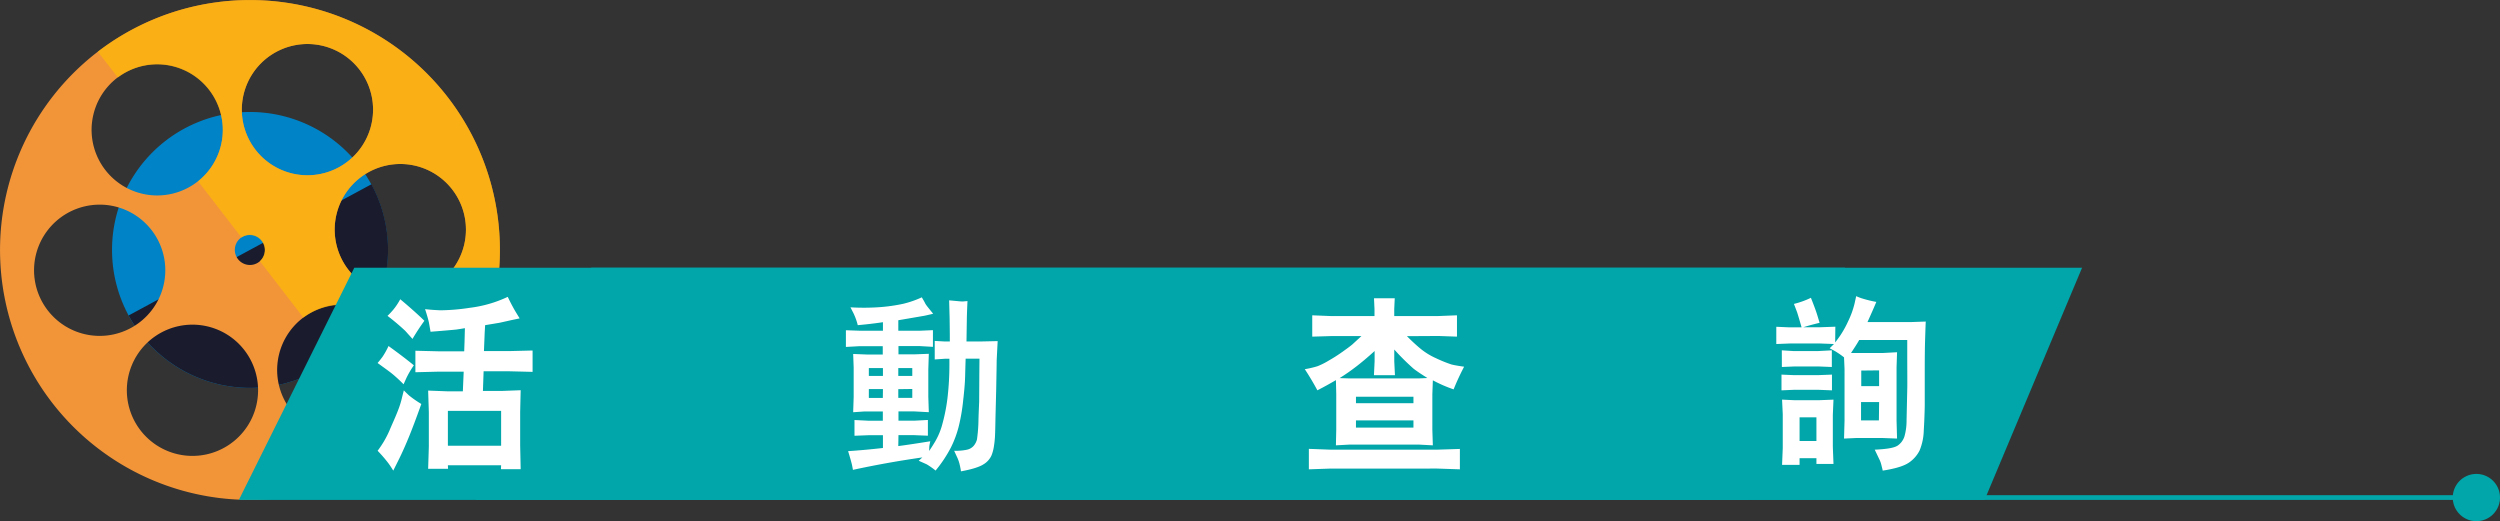
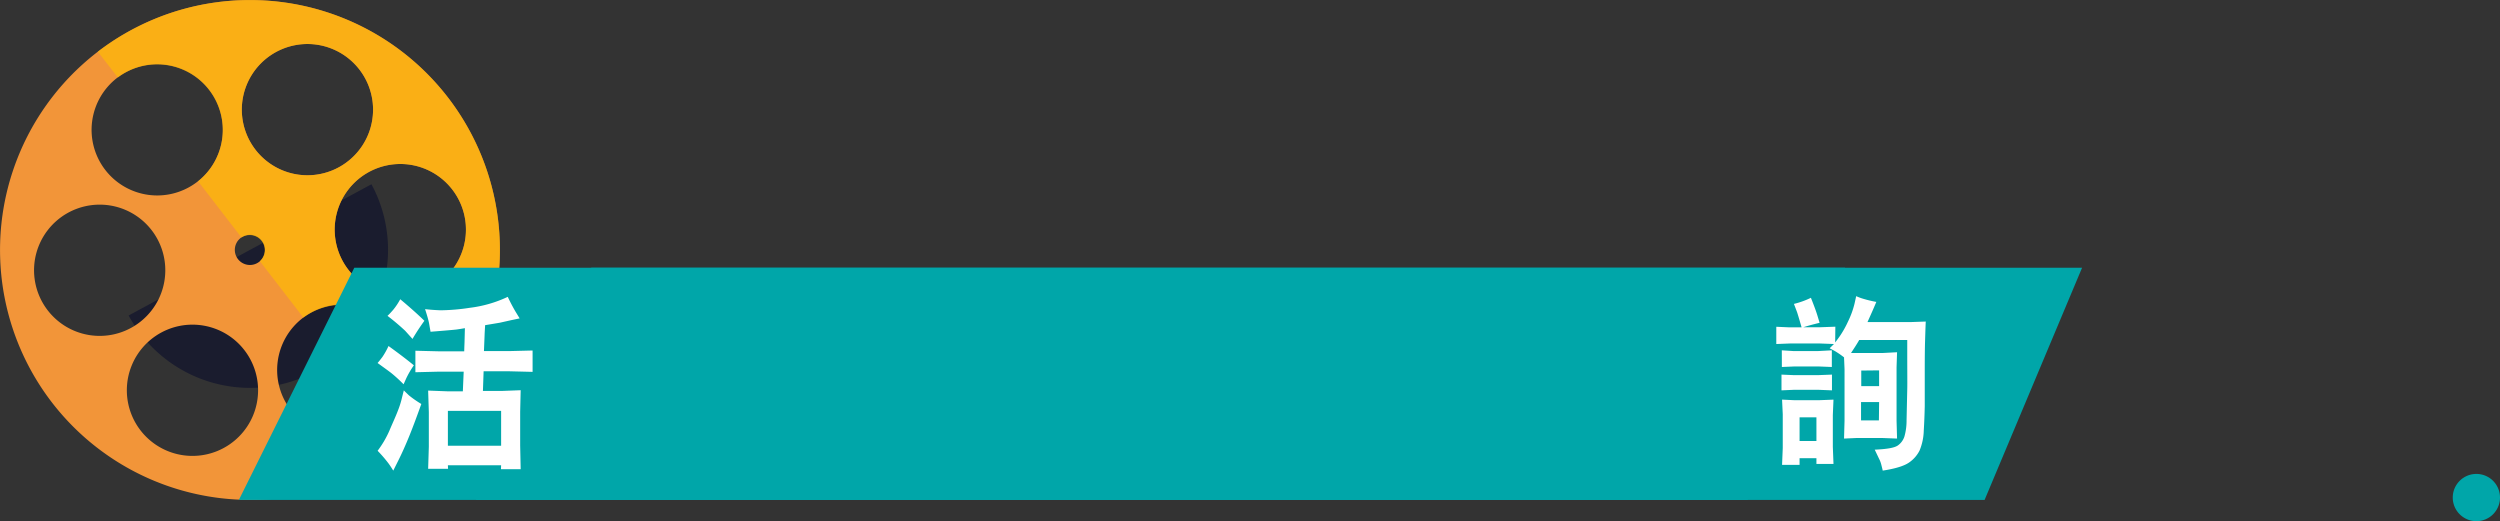
<svg xmlns="http://www.w3.org/2000/svg" viewBox="0 0 952.42 198.55">
  <rect x="0" y="0" width="952.42" height="198.55" fill="#333333" stroke="none" />
  <defs>
    <style>.cls-1,.cls-4{fill:none;}.cls-2{clip-path:url(#clip-path);}.cls-3{fill:#00a6a9;}.cls-4{stroke:#00a6a9;stroke-width:1.8px;}.cls-5{fill:#0083c7;}.cls-6{fill:#1a1c2e;}.cls-7{fill:#f29539;}.cls-8{opacity:0.64;}.cls-9{clip-path:url(#clip-path-4);}.cls-10{fill:#ffbd00;}.cls-11{fill:#fff;}</style>
    <clipPath id="clip-path" transform="translate(0 0)">
      <rect class="cls-1" width="952.42" height="198.55" />
    </clipPath>
    <clipPath id="clip-path-4" transform="translate(0 0)">
      <rect class="cls-1" x="28.28" y="-6.99" width="171.17" height="178.31" />
    </clipPath>
  </defs>
  <g id="Layer_2" data-name="Layer 2">
    <g id="Layer_1-2" data-name="Layer 1">
      <g class="cls-2">
        <g class="cls-2">
          <path class="cls-3" d="M934.42,189.55a9,9,0,1,0,9-9,9,9,0,0,0-9,9" transform="translate(0 0)" />
        </g>
-         <line class="cls-4" x1="949.14" y1="189.55" x2="385" y2="189.55" />
        <g class="cls-2">
-           <path class="cls-5" d="M58.92,133.21a52.55,52.55,0,1,0-1.71-74.28,52.57,52.57,0,0,0,1.71,74.28" transform="translate(0 0)" />
          <path class="cls-6" d="M49,120.19a52.57,52.57,0,0,0,92.51-50Z" transform="translate(0 0)" />
          <path class="cls-7" d="M155.84,112.25a25,25,0,1,1,21.44-28.14,25,25,0,0,1-21.44,28.14m-80.67-43a25,25,0,1,1,4.5-35.08,25,25,0,0,1-4.5,35.08M90.68,98.74a5.75,5.75,0,1,1,8.06,1,5.75,5.75,0,0,1-8.06-1m55.19,62a25,25,0,1,1,4.49-35.08,25,25,0,0,1-4.49,35.08M62.75,99.62A25,25,0,1,1,34.61,78.19,25,25,0,0,1,62.75,99.62m33.7,58.56A25,25,0,1,1,82.8,125.55a25,25,0,0,1,13.65,32.63M94,32.27A25,25,0,1,1,107.65,64.9,25,25,0,0,1,94,32.27M37,19.9A95.21,95.21,0,1,0,170.55,37,95.2,95.2,0,0,0,37,19.9" transform="translate(0 0)" />
          <g class="cls-8">
            <g class="cls-9">
              <path class="cls-10" d="M155.85,112.26a25,25,0,1,1,21.43-28.14,25,25,0,0,1-21.43,28.14M94,32.28a25,25,0,1,1,13.65,32.63A25,25,0,0,1,94,32.28M170.56,37A95.22,95.22,0,0,0,37.28,19.69l7.61,9.83A25,25,0,0,1,75.47,69.07L92,90.49a5.72,5.72,0,0,1,7,9L115.58,121a25,25,0,0,1,30.58,39.54l7.6,9.84A95.21,95.21,0,0,0,170.56,37" transform="translate(0 0)" />
            </g>
          </g>
        </g>
        <polygon class="cls-3" points="793.21 101.99 225.28 101.99 181.3 190.45 756.07 190.45 793.21 101.99" />
        <polygon class="cls-3" points="702.92 101.99 134.98 101.99 91 190.45 665.77 190.45 702.92 101.99" />
        <path class="cls-11" d="M145.68,136a28.46,28.46,0,0,0,2.33-4.18c4,2.88,7.19,5.33,9.66,7.35a33.92,33.92,0,0,0-2.92,5l-1,2.23a57.67,57.67,0,0,0-4.47-4.11c-1.17-.93-3-2.23-5.44-4C144.45,137.61,145,136.89,145.68,136Zm2.78,27.79c1.24-2.88,2.4-5.4,3.18-7.48a33.54,33.54,0,0,0,1.55-5l.65-2.59c.65.64,1.3,1.29,2,1.94a39.42,39.42,0,0,0,4.67,3.24c-1.62,4.54-3.11,8.57-4.54,12.1s-2.85,6.69-4.15,9.29l-2,4c-.58-.94-1.16-1.87-1.81-2.74a50.34,50.34,0,0,0-4.15-4.82A38,38,0,0,0,148.46,163.82ZM149.82,118a24.6,24.6,0,0,0,2.66-4c3.44,2.88,6.55,5.61,9.2,8.21a82.62,82.62,0,0,0-4.53,6.91l-2.79-3.1a87.11,87.11,0,0,0-6.74-5.69C148.33,119.68,149.05,118.89,149.82,118Zm8.43,15.62,8.81.22h9.79c.06-2.16.13-3.46.13-3.82l.13-5c-1.62.29-2.66.44-3.18.51s-2.07.21-4.66.43l-5.25.43c-.13-.86-.33-1.87-.52-3s-.71-3-1.56-5.62c1.88.22,3.83.36,5.9.44a76.44,76.44,0,0,0,11.08-.94,47.2,47.2,0,0,0,14.52-4.18c1.23,2.6,2.27,4.47,2.91,5.55l1.62,2.66-3.11.65-4.47,1-5.57.93c-.13,2.17-.2,3.39-.2,3.68l-.25,6.19h9.78l8.75-.22v8.14l-8.81-.22h-9.85l-.26,7.49h7.12l7.26-.28-.19,8.2v12.89l.19,9h-7.51l.06-1.51H170.63l.06,1.37h-7.58l.26-8.43V157l-.26-8.2,7.39.28h5.83l.32-7.49h-9.59l-8.81.22Zm32.66,22.9H170.63V169.8h20.28Z" transform="translate(0 0)" />
-         <path class="cls-11" d="M327.67,126h8.7v-3.25c-3.3.49-6.48.85-9.59,1.13a23.06,23.06,0,0,0-1.52-4.31L324,117.08a85.75,85.75,0,0,0,11.24-.07,64.48,64.48,0,0,0,8.83-1.27,37.8,37.8,0,0,0,7.11-2.47c.45.78.89,1.48,1.27,2.26s1.46,2,3.05,4c-1.52.36-2.67.64-3.43.78l-6.16,1.06-3.68.63v4h8.19l5-.22v6.36l-5-.29h-8.13V135h5.84l5.72-.21-.19,5.86v10.59l.19,5.79-5.47-.29h-6.09v3.53h6l5.21-.28v6l-5.21-.21h-6l-.07,4.16c3.75-.49,7.82-1.13,12.2-1.83a16.48,16.48,0,0,0-.38,2l-.07,1.7c.58-.85,1.34-2,2.29-3.6a26.48,26.48,0,0,0,2.8-6.85,67.33,67.33,0,0,0,2-10.59,108.79,108.79,0,0,0,.63-11.86v-2.25h-1.52l-4.07.28v-7.06l3.75.21h2c0-4.66-.07-7.55-.07-8.61l-.19-7.06c3.12.28,4.9.49,5.34.42l1.65-.14c-.19,4.1-.25,6.5-.25,7.2l-.13,8.19h5.65l6.23-.14q-.29,5.61-.38,7.41c0,1.2-.07,5-.19,11.37l-.26,10.16c-.06,3.53-.12,5.93-.19,7.27a33.26,33.26,0,0,1-.38,3.67,15.2,15.2,0,0,1-.95,3.67,7.52,7.52,0,0,1-3.05,3.39c-1.52,1-4.38,1.91-8.58,2.68-.12-.92-.31-1.76-.5-2.61a14.35,14.35,0,0,0-.83-2.47l-1.27-2.75a21.4,21.4,0,0,0,4.95-.43A4.82,4.82,0,0,0,370.8,170a6.1,6.1,0,0,0,1.4-2.61,58.55,58.55,0,0,0,.57-7.76c.13-4,.26-6.29.26-6.78l.06-10,.06-6.21h-5.27c-.06,1.83-.13,4-.19,6.56s-.32,5.65-.76,9.39a69.28,69.28,0,0,1-1.72,10,39.36,39.36,0,0,1-3,8,49.9,49.9,0,0,1-5.78,8.68,28,28,0,0,0-3.43-2.4l-3-1.34,1.39-1.27C343,175.46,334.15,177,324.94,179c-.13-.71-.26-1.49-.45-2.26s-.63-2.4-1.39-4.87c4.44-.28,8.89-.71,13.27-1.2v-4.87H331l-5.47.21v-6l5.47.28h5.33v-3.53h-7.11l-4.19.29.19-5.86V140l-.19-5.15,5.27.21h6v-3.18h-8.7l-5.34.29v-6.36Zm8.7,17.22v-3H331v3Zm0,5H331v3.39h5.33Zm5.85-8v3h5.33v-3Zm5.33,11.36v-3.39l-5.33.07v3.32Z" transform="translate(0 0)" />
-         <path class="cls-11" d="M502,139.49a28.49,28.49,0,0,0,4.27-2.16,59.7,59.7,0,0,0,5.19-3.32c1.81-1.29,3-2.16,3.75-2.8l3.44-3.17h-11.6l-7.13.21v-8.13l6.87.28h16.85v-2.59l-.19-4.17h7.9l-.19,4.17v2.59H548l7.06-.28v8.13L548,128l-12,.07c1.56,1.58,3.18,3.1,4.8,4.46a26,26,0,0,0,6.41,4,48.9,48.9,0,0,0,5.71,2.31c1.16.29,2.78.57,4.86.86-1.43,2.74-2.79,5.62-4,8.64a53.36,53.36,0,0,1-7.91-3.45l-.19,5.32v13.54l.19,5.91-5.44-.29H514.25l-5.31.29.13-6V150.14l-.13-5.33c-2.2,1.3-4.54,2.6-7.06,3.89-1.82-3.38-3.44-6-4.8-8.06A33.69,33.69,0,0,0,502,139.49Zm4.92,31.82h40.63l8.62-.28v7.77l-8.62-.29H506.93l-8.3.29V171Zm7.45-27.14h26l3.44-.15c-2.08-1.29-3.83-2.45-5.25-3.53a87.67,87.67,0,0,1-7.39-7.34v4.46l.26,5.33h-8l.25-5.33v-3.88c-2.78,2.52-5.18,4.53-7.12,6a74.25,74.25,0,0,1-6.22,4.32Zm24.11,9.43v-2.45h-21.9v2.45Zm0,9.29v-2.74h-21.9v2.74Z" transform="translate(0 0)" />
        <path class="cls-11" d="M682.05,130.85l-5.34.21v-6.57l5,.22h4.64c-1-3.46-1.59-5.44-1.78-5.93l-1.14-3a32.08,32.08,0,0,0,6.47-2.33q1.82,4.56,2.48,6.78l.83,2.75c-2.35.57-4.45,1.13-6.23,1.7h6.23l6-.22-.07,6c.7-.91,1.4-1.83,2.1-2.89a37.82,37.82,0,0,0,2.8-5.08,33.72,33.72,0,0,0,2.47-6.78l.64-2.89a18.52,18.52,0,0,0,2.67,1,44.22,44.22,0,0,0,5,1.2c-1.08,2.61-2.23,5.15-3.37,7.69h16.2l6-.21c-.13,2.82-.19,5.29-.26,7.41s-.12,6-.12,11.65v13.2c-.07,3.17-.19,6.28-.38,9.38a21.11,21.11,0,0,1-1.59,7.49,12.21,12.21,0,0,1-4.13,4.66q-2.86,1.91-9.91,3c-.13-.64-.32-1.34-.51-2.12a10.13,10.13,0,0,0-.89-2.4l-1.65-3.46c4.64-.21,7.56-.7,8.83-1.62a6.68,6.68,0,0,0,2.48-3.39,22.21,22.21,0,0,0,.82-6.14l.26-11.79c.06-1.83,0-6.42,0-13.69v-5.15h-18.3c-1,1.76-2.09,3.38-3.11,4.94h12.26l5.27-.28-.19,5.78v20.33l.19,6.78-5.46-.21h-10.1l-4.64.21.19-6.78V140.66l-.19-4.52a33,33,0,0,0-3.49-2.4l-2-1.06,1.65-1.62-5.46-.21Zm1.46,12.07h9l5.41-.21v6l-5.41-.22h-8.82l-5,.22v-6Zm-4.7-9.46,4.38.28h9.47l5.21-.28v6.35l-5.28-.21h-8.76l-5,.21Zm4.7,19h9.59l5.4-.21-.25,5.85v12.14l.25,6.5H692v-2.19h-6.42v2.54h-6.67l.26-6.42V157.81l-.26-5.57ZM692,168v-9h-6.42v9Zm23.88-20.9v-6l-6.8.07v5.93Zm0,6.07H709v7h6.8Z" transform="translate(0 0)" />
      </g>
    </g>
  </g>
</svg>